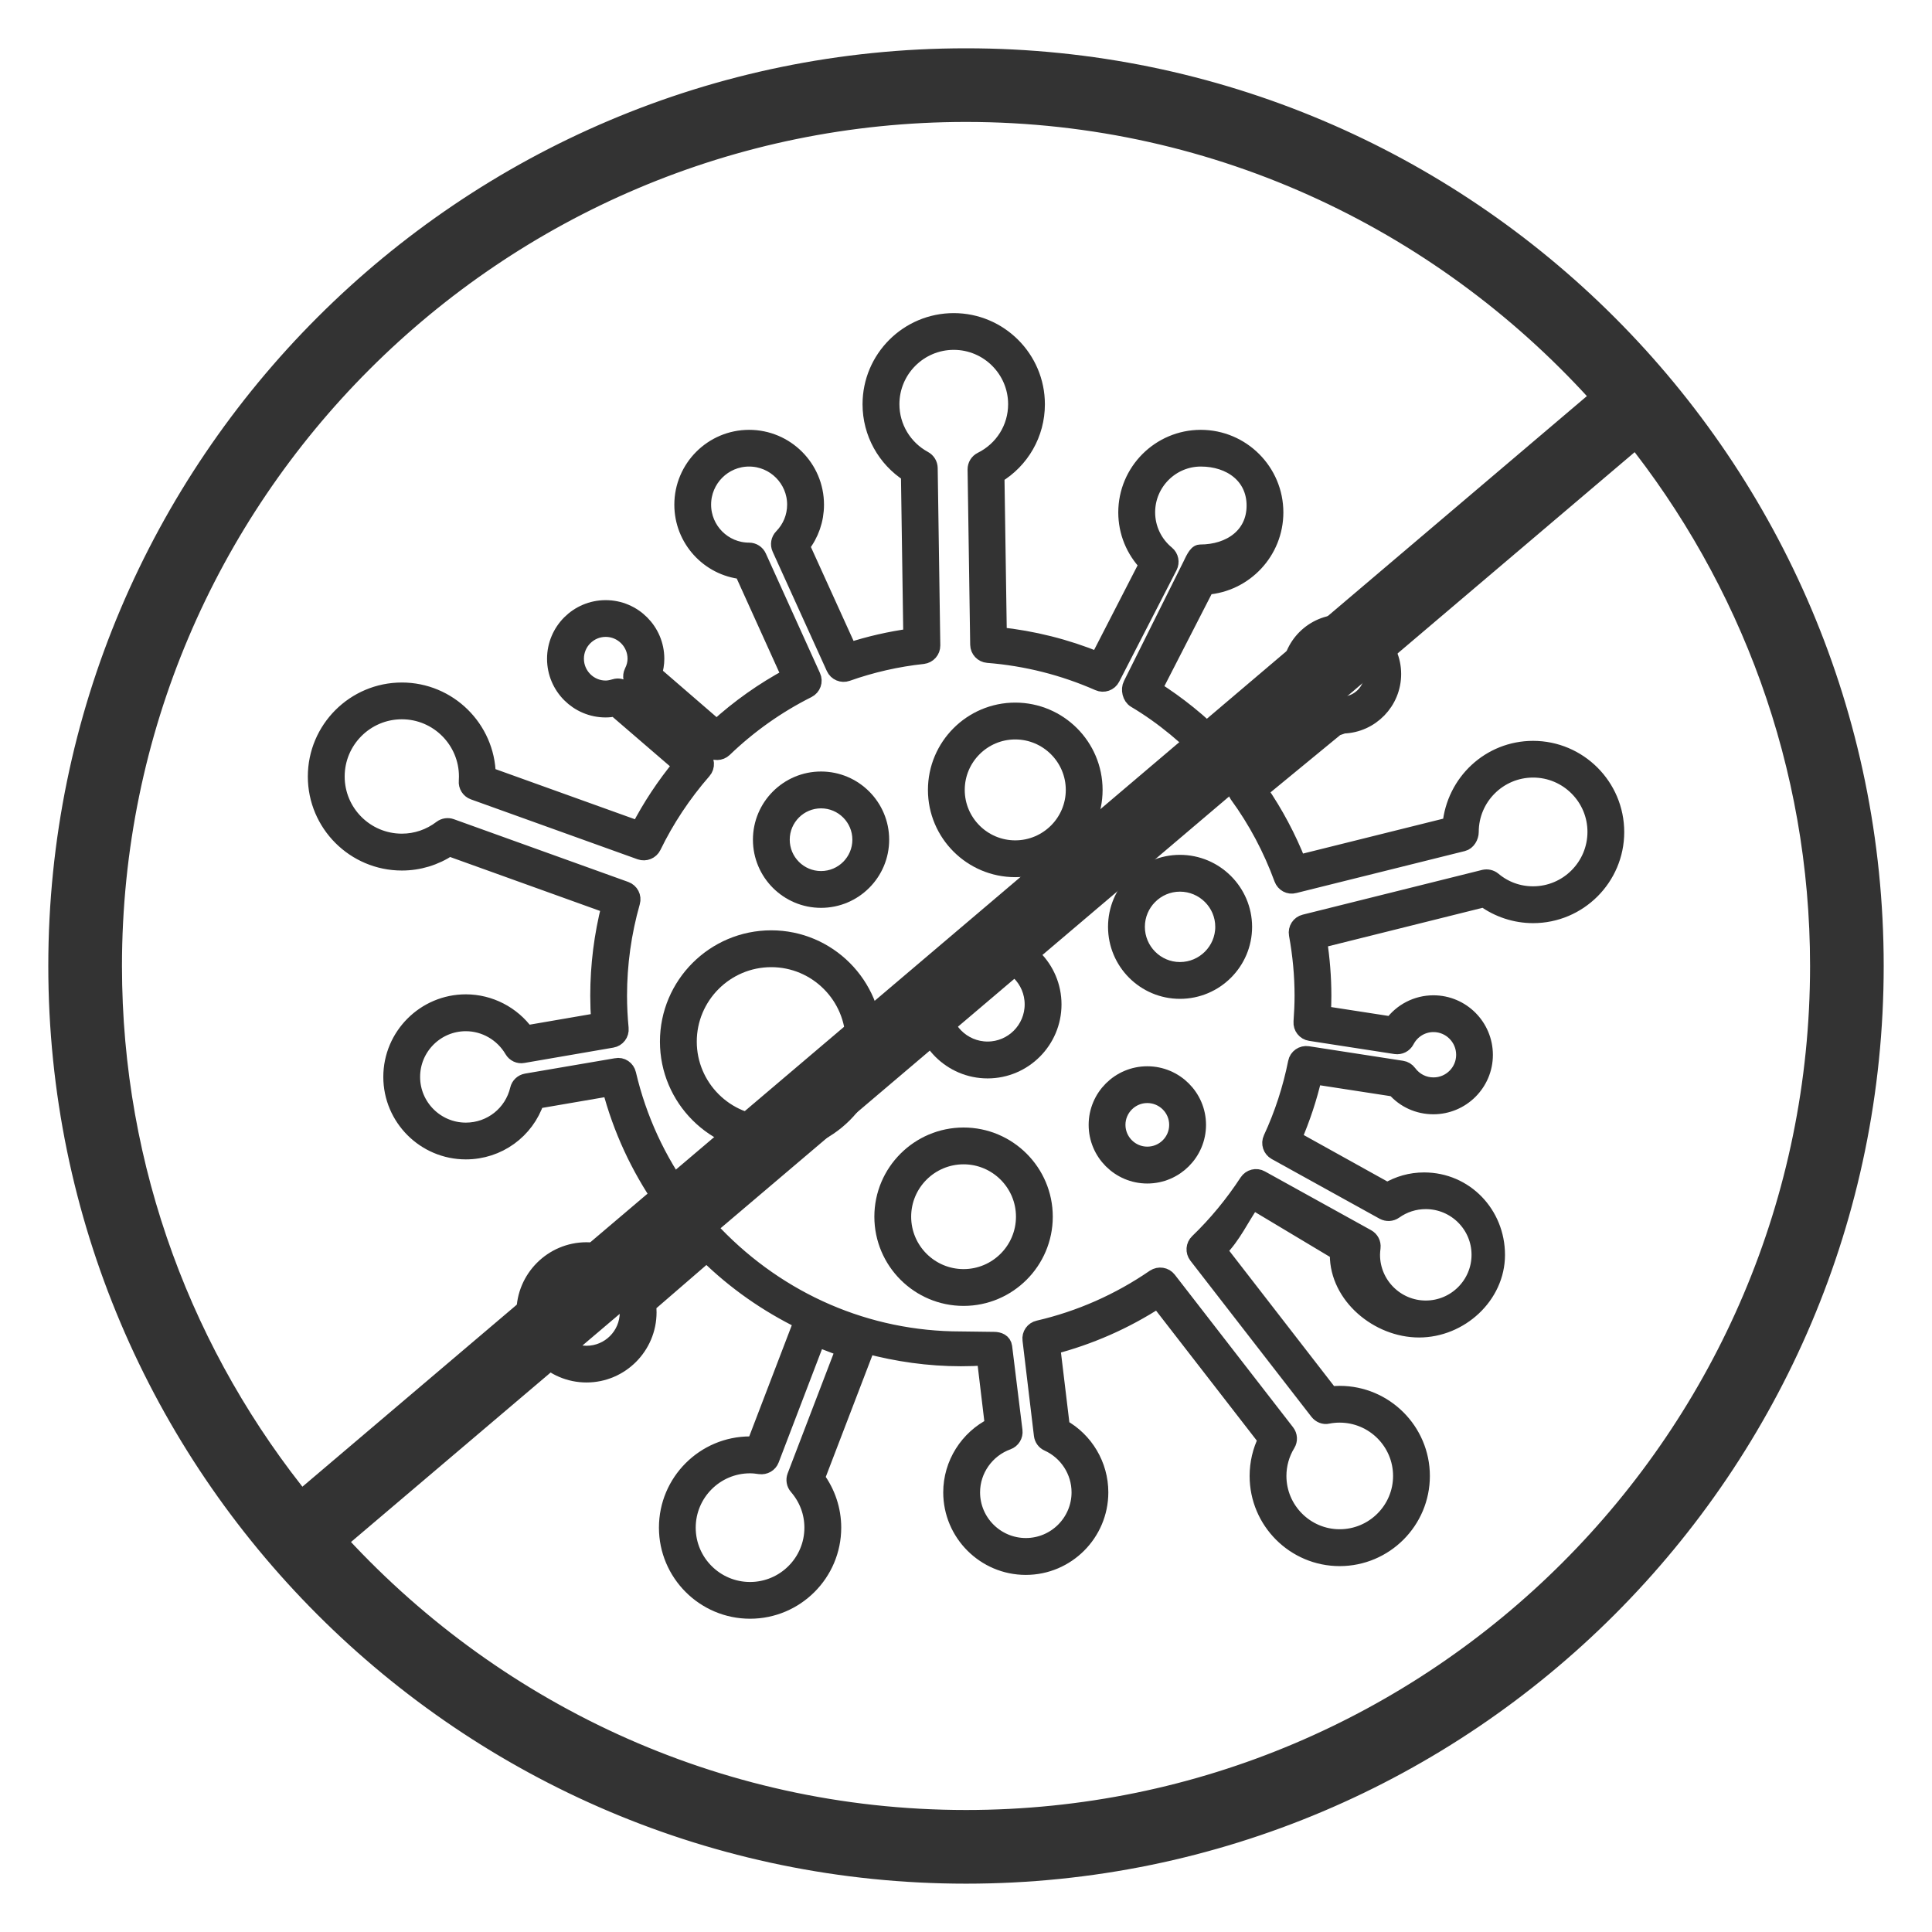
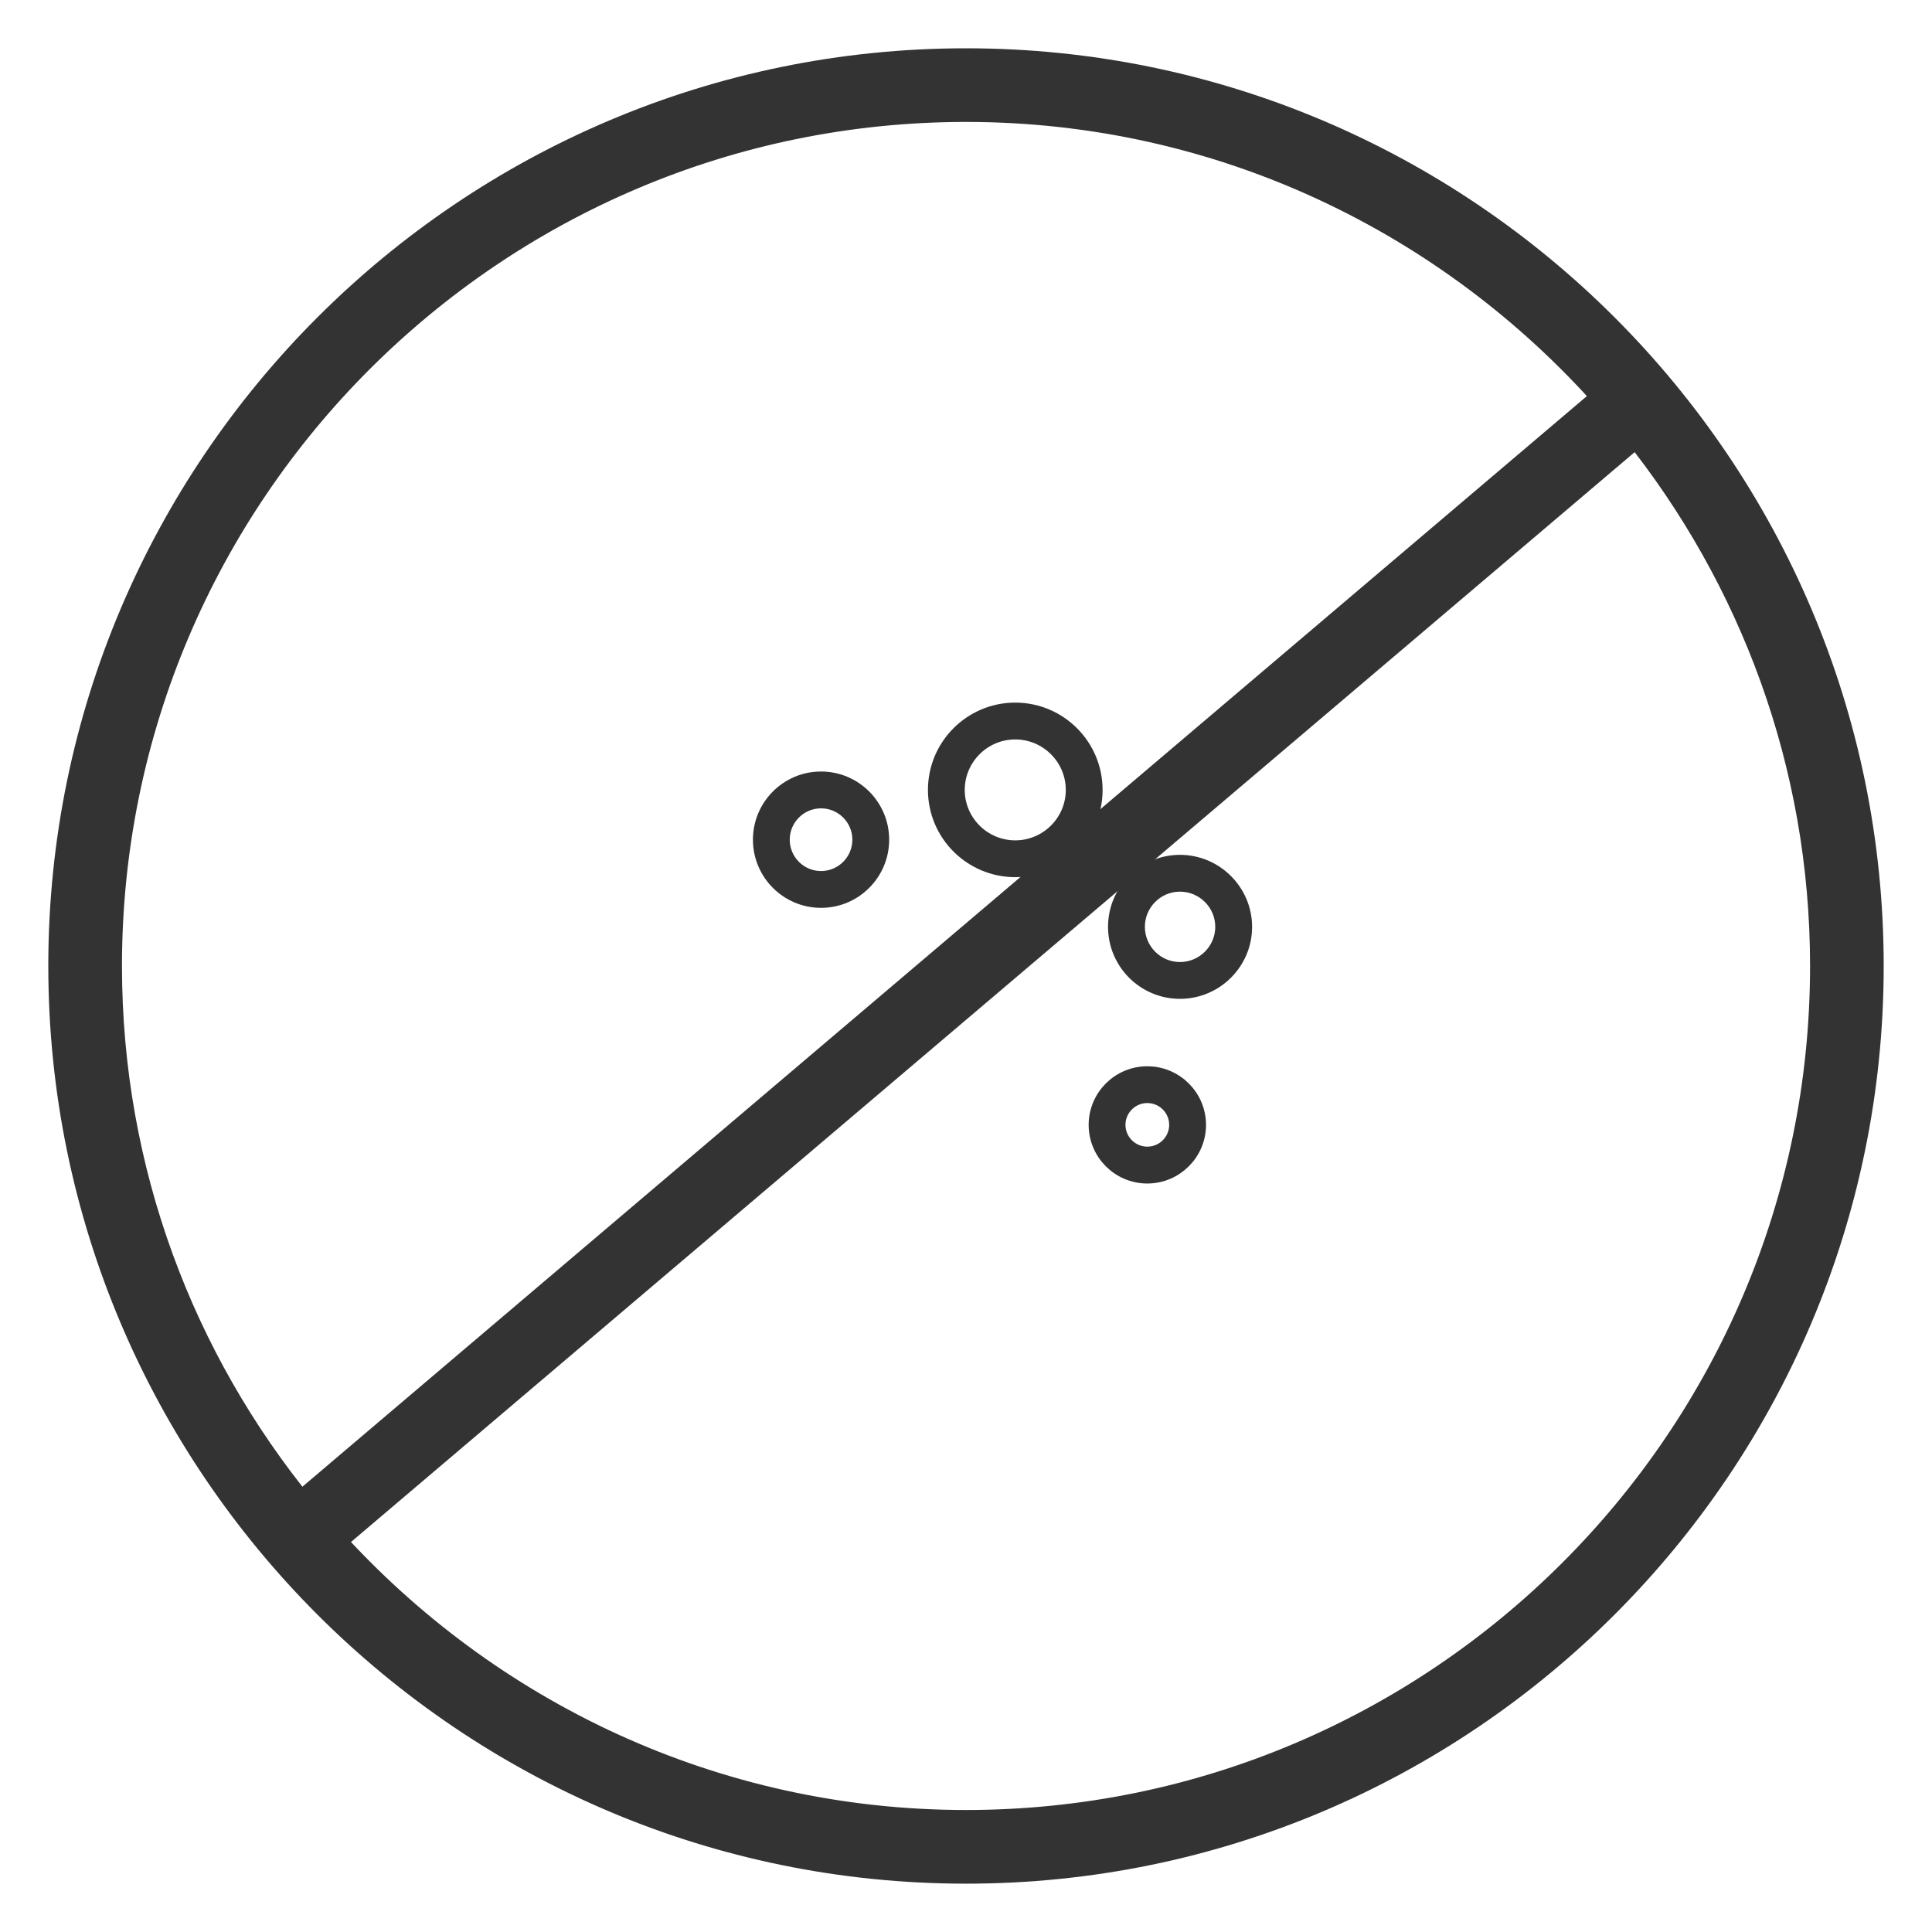
<svg xmlns="http://www.w3.org/2000/svg" width="60" height="60" viewBox="0 0 60 60" fill="none">
  <path d="M25.498 24.21C24.469 24.21 23.633 25.048 23.633 26.077C23.633 27.107 24.469 27.944 25.498 27.944C26.528 27.944 27.364 27.107 27.364 26.077C27.364 25.048 26.528 24.21 25.498 24.21ZM25.498 27.301C24.824 27.301 24.276 26.752 24.276 26.077C24.276 25.403 24.824 24.854 25.498 24.854C26.173 24.854 26.721 25.403 26.721 26.077C26.721 26.752 26.174 27.301 25.498 27.301Z" fill="#333333" stroke="#333333" stroke-width="0.5" />
  <path d="M31.529 22.07C30.172 22.07 29.068 23.174 29.068 24.532C29.068 25.888 30.172 26.991 31.529 26.991C32.888 26.991 33.992 25.888 33.992 24.532C33.992 23.174 32.888 22.07 31.529 22.07ZM31.529 26.348C30.527 26.348 29.711 25.533 29.711 24.532C29.711 23.53 30.527 22.714 31.529 22.714C32.532 22.714 33.349 23.53 33.349 24.532C33.349 25.533 32.532 26.348 31.529 26.348Z" fill="#333333" stroke="#333333" stroke-width="0.5" />
-   <path d="M23.952 29.142C22.182 29.142 20.745 30.58 20.745 32.348C20.745 34.116 22.182 35.553 23.952 35.553C25.718 35.553 27.154 34.116 27.154 32.348C27.154 30.58 25.718 29.142 23.952 29.142ZM23.952 34.91C22.538 34.91 21.389 33.759 21.389 32.348C21.389 30.936 22.539 29.786 23.952 29.786C25.363 29.786 26.511 30.936 26.511 32.348C26.511 33.759 25.363 34.91 23.952 34.91Z" fill="#333333" stroke="#333333" stroke-width="0.5" />
-   <path d="M30.671 29.148C29.541 29.148 28.624 30.065 28.624 31.193C28.624 32.322 29.541 33.241 30.671 33.241C31.798 33.241 32.716 32.322 32.716 31.193C32.716 30.065 31.798 29.148 30.671 29.148ZM30.671 32.596C29.896 32.596 29.267 31.967 29.267 31.192C29.267 30.419 29.896 29.79 30.671 29.79C31.444 29.79 32.072 30.419 32.072 31.192C32.072 31.967 31.443 32.596 30.671 32.596Z" fill="#333333" stroke="#333333" stroke-width="0.5" />
-   <path d="M29.925 35.266C28.535 35.266 27.404 36.396 27.404 37.785C27.404 39.175 28.535 40.306 29.925 40.306C31.314 40.306 32.445 39.175 32.445 37.785C32.445 36.396 31.314 35.266 29.925 35.266ZM29.925 39.663C28.889 39.663 28.047 38.821 28.047 37.785C28.047 36.751 28.889 35.909 29.925 35.909C30.96 35.909 31.802 36.751 31.802 37.785C31.802 38.821 30.96 39.663 29.925 39.663Z" fill="#333333" stroke="#333333" stroke-width="0.5" />
-   <path d="M47.611 23.258C46.271 23.258 45.169 24.285 45.046 25.626L40.318 26.803C40.006 26.011 39.605 25.258 39.124 24.558L41.498 22.606L41.721 22.53C42.577 22.502 43.264 21.796 43.264 20.933C43.264 20.052 42.546 19.335 41.666 19.335C40.782 19.335 40.064 20.053 40.064 20.933C40.064 21.028 40.075 21.125 40.095 21.228L37.882 23.047C37.266 22.419 36.581 21.865 35.836 21.395L37.465 18.219C38.662 18.131 39.606 17.129 39.606 15.914C39.606 14.637 38.568 13.599 37.291 13.599C36.017 13.599 34.979 14.637 34.979 15.914C34.979 16.52 35.215 17.091 35.63 17.519L34.098 20.499C33.114 20.097 32.083 19.837 31.018 19.725L30.944 14.766C31.722 14.301 32.2 13.471 32.2 12.555C32.2 11.132 31.042 9.974 29.619 9.974C28.195 9.974 27.037 11.131 27.037 12.555C27.037 13.44 27.49 14.255 28.229 14.727L28.303 19.768C27.646 19.857 26.999 20.005 26.372 20.209L24.895 16.957C25.184 16.592 25.34 16.144 25.34 15.674C25.34 14.529 24.41 13.599 23.265 13.599C22.121 13.599 21.192 14.53 21.192 15.674C21.192 16.746 22.009 17.631 23.051 17.738L24.526 20.996C23.707 21.435 22.945 21.974 22.256 22.603L20.308 20.919C20.355 20.767 20.381 20.614 20.381 20.459C20.381 19.593 19.676 18.888 18.81 18.888C17.943 18.888 17.239 19.593 17.239 20.459C17.239 21.326 17.943 22.031 18.81 22.031C18.903 22.031 18.998 22.02 19.102 22L21.151 23.765C20.64 24.385 20.198 25.051 19.837 25.751L15.147 24.065C15.12 22.616 13.933 21.446 12.48 21.446C11.007 21.446 9.81 22.644 9.81 24.116C9.81 25.588 11.008 26.785 12.48 26.785C13.005 26.785 13.511 26.632 13.951 26.339L18.932 28.131C18.698 29.046 18.581 29.983 18.581 30.922C18.581 31.183 18.591 31.444 18.608 31.704L16.343 32.094C15.911 31.494 15.21 31.13 14.467 31.13C13.192 31.13 12.154 32.169 12.154 33.444C12.154 34.719 13.192 35.756 14.467 35.756C15.471 35.756 16.342 35.121 16.655 34.185L18.951 33.791C19.283 35.059 19.832 36.246 20.582 37.33L18.758 38.907C18.582 38.856 18.401 38.829 18.215 38.829C17.153 38.829 16.288 39.694 16.288 40.755C16.288 41.818 17.153 42.684 18.215 42.684C19.277 42.684 20.14 41.818 20.14 40.755C20.14 40.677 20.135 40.598 20.126 40.521L21.947 38.947C22.828 39.815 23.829 40.508 24.908 41.036C24.908 41.039 24.901 41.041 24.9 41.045L23.438 44.864C23.391 44.86 23.342 44.859 23.294 44.859C21.872 44.859 20.714 46.017 20.714 47.441C20.714 48.863 21.871 50.021 23.294 50.021C24.717 50.021 25.875 48.864 25.875 47.441C25.875 46.888 25.695 46.349 25.364 45.902L26.928 41.821C26.932 41.81 26.924 41.8 26.927 41.79C27.865 42.039 28.839 42.18 29.84 42.18C30.089 42.18 30.338 42.172 30.584 42.155L30.837 44.273C30.053 44.66 29.543 45.465 29.543 46.346C29.543 47.621 30.581 48.66 31.857 48.66C33.133 48.66 34.17 47.621 34.17 46.346C34.17 45.502 33.708 44.726 32.976 44.321L32.675 41.818C33.84 41.516 34.944 41.031 35.961 40.37L39.322 44.707C39.148 45.058 39.058 45.444 39.058 45.838C39.058 47.244 40.201 48.387 41.604 48.387C43.012 48.387 44.156 47.243 44.156 45.838C44.156 44.433 43.011 43.289 41.604 43.289C41.508 43.289 41.413 43.295 41.316 43.306L37.85 38.831C38.31 38.363 38.524 37.851 38.901 37.305L41.549 38.891C41.549 38.918 41.549 38.945 41.549 38.972C41.549 40.248 42.796 41.287 44.07 41.287C45.346 41.287 46.489 40.248 46.489 38.972C46.489 37.698 45.503 36.661 44.227 36.661C43.812 36.661 43.438 36.77 43.083 36.977L40.171 35.359C40.44 34.737 40.657 34.087 40.809 33.423L43.312 33.809C43.614 34.158 44.048 34.355 44.514 34.355C45.396 34.355 46.113 33.639 46.113 32.761C46.113 31.878 45.398 31.16 44.516 31.16C44.002 31.16 43.526 31.407 43.227 31.82L41.081 31.488C41.091 31.3 41.097 31.114 41.097 30.924C41.097 30.358 41.051 29.779 40.962 29.202L46.09 27.923C46.531 28.243 47.065 28.419 47.611 28.419C49.033 28.419 50.192 27.262 50.192 25.841C50.192 24.416 49.033 23.258 47.611 23.258ZM24.695 45.846C24.653 45.956 24.675 46.082 24.753 46.171C25.066 46.534 25.231 46.974 25.231 47.444C25.231 48.512 24.361 49.38 23.293 49.38C22.225 49.38 21.356 48.512 21.356 47.444C21.356 46.374 22.225 45.505 23.293 45.505C23.398 45.505 23.501 45.517 23.599 45.532C23.752 45.552 23.894 45.47 23.948 45.33L25.383 41.577L26.209 41.893L24.695 45.846ZM47.611 27.775C47.154 27.775 46.724 27.619 46.372 27.323C46.293 27.26 46.189 27.235 46.087 27.259L40.517 28.648C40.352 28.688 40.248 28.85 40.278 29.018C40.395 29.657 40.454 30.298 40.454 30.922C40.454 31.197 40.44 31.466 40.421 31.735C40.408 31.902 40.526 32.052 40.692 32.077L43.342 32.487C43.479 32.507 43.612 32.44 43.676 32.317C43.842 31.999 44.164 31.802 44.518 31.802C45.045 31.802 45.472 32.232 45.472 32.759C45.472 33.283 45.045 33.71 44.518 33.71C44.213 33.71 43.932 33.568 43.748 33.318C43.698 33.25 43.622 33.203 43.538 33.191L40.615 32.739C40.446 32.713 40.283 32.825 40.251 32.994C40.087 33.812 39.829 34.607 39.48 35.359C39.408 35.512 39.468 35.694 39.615 35.776L42.966 37.63C43.077 37.689 43.208 37.681 43.309 37.61C43.595 37.407 43.928 37.3 44.278 37.3C45.201 37.3 45.95 38.048 45.95 38.968C45.95 39.889 45.201 40.639 44.278 40.639C43.358 40.639 42.608 39.889 42.608 38.968C42.608 38.891 42.617 38.816 42.625 38.74C42.64 38.61 42.575 38.487 42.461 38.424L39.162 36.598C39.017 36.515 38.83 36.562 38.738 36.703C38.292 37.384 37.775 38.013 37.197 38.569C37.079 38.682 37.065 38.866 37.166 38.998L40.925 43.847C41 43.942 41.119 43.995 41.239 43.966C41.357 43.942 41.481 43.931 41.604 43.931C42.657 43.931 43.513 44.786 43.513 45.837C43.513 46.886 42.657 47.742 41.604 47.742C40.556 47.742 39.701 46.886 39.701 45.837C39.701 45.488 39.797 45.143 39.981 44.843C40.051 44.73 40.042 44.584 39.96 44.479L36.286 39.739C36.182 39.605 35.992 39.577 35.849 39.67C34.75 40.425 33.539 40.959 32.25 41.258C32.089 41.294 31.983 41.446 32.004 41.608L32.358 44.566C32.371 44.678 32.44 44.775 32.544 44.821C33.143 45.093 33.528 45.69 33.528 46.345C33.528 47.266 32.779 48.015 31.859 48.015C30.937 48.015 30.187 47.266 30.187 46.345C30.187 45.646 30.634 45.014 31.295 44.775C31.435 44.724 31.524 44.583 31.505 44.433L31.184 41.828C31.163 41.671 31.024 41.612 30.863 41.612C30.852 41.612 30.841 41.612 30.831 41.612C30.503 41.612 30.173 41.599 29.838 41.599C26.93 41.599 24.217 40.413 22.197 38.317C22.078 38.193 21.885 38.173 21.754 38.282L19.568 40.163C19.478 40.243 19.438 40.36 19.465 40.476C19.488 40.567 19.497 40.663 19.497 40.76C19.497 41.469 18.922 42.044 18.215 42.044C17.506 42.044 16.931 41.467 16.931 40.758C16.931 40.05 17.506 39.476 18.215 39.476C18.384 39.476 18.547 39.507 18.703 39.571C18.814 39.622 18.945 39.598 19.038 39.519L21.224 37.627C21.351 37.517 21.372 37.329 21.273 37.194C20.425 36.034 19.83 34.742 19.505 33.354C19.467 33.188 19.307 33.075 19.138 33.111L16.348 33.588C16.22 33.61 16.119 33.705 16.09 33.83C15.911 34.587 15.244 35.114 14.467 35.114C13.546 35.114 12.797 34.365 12.797 33.445C12.797 32.524 13.546 31.775 14.467 31.775C15.058 31.775 15.612 32.095 15.914 32.61C15.982 32.727 16.114 32.79 16.245 32.764L19.007 32.288C19.173 32.26 19.29 32.108 19.273 31.94C19.241 31.603 19.223 31.264 19.223 30.922C19.223 29.943 19.358 28.965 19.628 28.017C19.675 27.853 19.587 27.683 19.427 27.625L14.01 25.676C13.91 25.64 13.793 25.657 13.707 25.722C13.348 25.996 12.923 26.14 12.48 26.14C11.362 26.14 10.454 25.232 10.454 24.115C10.454 22.998 11.362 22.088 12.48 22.088C13.596 22.088 14.503 22.998 14.503 24.115C14.503 24.163 14.502 24.212 14.498 24.258C14.484 24.403 14.571 24.541 14.709 24.59L19.886 26.451C20.039 26.505 20.212 26.435 20.285 26.288C20.691 25.451 21.216 24.659 21.844 23.939C21.901 23.875 21.928 23.791 21.922 23.705C21.917 23.62 21.878 23.54 21.812 23.483L19.395 21.4C19.313 21.329 19.2 21.302 19.094 21.336C18.981 21.368 18.891 21.385 18.811 21.385C18.3 21.385 17.884 20.969 17.884 20.457C17.884 19.945 18.299 19.529 18.811 19.529C19.321 19.529 19.739 19.945 19.739 20.457C19.739 20.593 19.706 20.728 19.636 20.867C19.572 20.999 19.604 21.157 19.715 21.253L22.055 23.276C22.182 23.383 22.369 23.379 22.489 23.265C23.263 22.521 24.137 21.902 25.089 21.425C25.244 21.346 25.311 21.162 25.237 21.004L23.555 17.29C23.503 17.176 23.389 17.102 23.262 17.102C22.474 17.102 21.834 16.46 21.834 15.672C21.834 14.882 22.474 14.239 23.263 14.239C24.053 14.239 24.695 14.882 24.695 15.672C24.695 16.047 24.55 16.402 24.286 16.673C24.194 16.767 24.168 16.911 24.223 17.03L25.906 20.737C25.976 20.889 26.149 20.964 26.308 20.907C27.067 20.638 27.86 20.457 28.665 20.371C28.831 20.351 28.954 20.211 28.952 20.045L28.871 14.535C28.868 14.418 28.804 14.313 28.702 14.257C28.072 13.916 27.682 13.265 27.682 12.553C27.682 11.485 28.55 10.615 29.62 10.615C30.688 10.615 31.558 11.485 31.558 12.553C31.558 13.291 31.143 13.955 30.479 14.286C30.367 14.34 30.298 14.454 30.299 14.579L30.38 20.022C30.383 20.188 30.512 20.324 30.676 20.337C31.872 20.431 33.03 20.725 34.118 21.204C34.273 21.273 34.457 21.21 34.534 21.058L36.316 17.594C36.385 17.46 36.351 17.294 36.235 17.198C35.848 16.88 35.624 16.411 35.624 15.911C35.624 14.99 36.373 14.239 37.293 14.239C38.214 14.239 38.964 14.78 38.964 15.702C38.964 16.622 38.215 17.16 37.271 17.16H37.268C37.147 17.16 37.036 17.437 36.981 17.545L35.13 21.26C35.052 21.41 35.106 21.648 35.253 21.735C36.132 22.257 36.928 22.929 37.621 23.676C37.738 23.8 37.929 23.827 38.061 23.72L40.665 21.585C40.767 21.502 40.807 21.365 40.767 21.239C40.727 21.113 40.709 21.019 40.709 20.929C40.709 20.403 41.139 19.974 41.667 19.974C42.194 19.974 42.622 20.403 42.622 20.93C42.622 21.458 42.194 21.885 41.667 21.885C41.634 21.885 41.598 21.89 41.566 21.902L41.239 22.011C41.202 22.024 41.166 22.042 41.136 22.068L38.487 24.248C38.353 24.356 38.331 24.547 38.43 24.686C39.012 25.483 39.476 26.36 39.817 27.291C39.874 27.445 40.035 27.537 40.198 27.491L45.435 26.187C45.578 26.152 45.674 25.983 45.674 25.835C45.674 24.767 46.544 23.898 47.612 23.898C48.68 23.898 49.55 24.767 49.55 25.835C49.549 26.906 48.679 27.775 47.611 27.775Z" fill="#333333" stroke="#333333" stroke-width="0.5" />
  <path d="M35.63 33.364C34.764 33.364 34.059 34.068 34.059 34.934C34.059 35.8 34.764 36.505 35.63 36.505C36.497 36.505 37.204 35.8 37.204 34.934C37.204 34.068 36.497 33.364 35.63 33.364ZM35.63 35.86C35.121 35.86 34.702 35.445 34.702 34.933C34.702 34.423 35.119 34.006 35.63 34.006C36.142 34.006 36.56 34.422 36.56 34.933C36.56 35.445 36.144 35.86 35.63 35.86Z" fill="#333333" stroke="#333333" stroke-width="0.5" />
  <path d="M36.644 26.798C35.55 26.798 34.661 27.688 34.661 28.783C34.661 29.88 35.55 30.77 36.644 30.77C37.742 30.77 38.635 29.88 38.635 28.783C38.633 27.69 37.74 26.798 36.644 26.798ZM36.644 30.127C35.906 30.127 35.305 29.523 35.305 28.783C35.305 28.044 35.906 27.441 36.644 27.441C37.386 27.441 37.991 28.044 37.991 28.783C37.991 29.523 37.386 30.127 36.644 30.127Z" fill="#333333" stroke="#333333" stroke-width="0.5" />
  <path d="M30.001 2C14.561 2 2 14.561 2 29.999C2 45.438 14.561 57.999 30.001 57.999C45.439 57.999 58 45.438 58 29.999C58 14.561 45.439 2 30.001 2ZM30.001 3.287C37.963 3.287 45.099 6.806 49.998 12.349L9.323 46.885C5.555 42.28 3.288 36.401 3.288 29.999C3.288 15.269 15.271 3.287 30.001 3.287ZM30.001 56.711C22.135 56.711 15.072 53.273 10.18 47.844L50.838 13.325C54.505 17.899 56.713 23.692 56.713 29.998C56.713 44.729 44.731 56.711 30.001 56.711Z" fill="#333333" stroke="#333333" />
</svg>